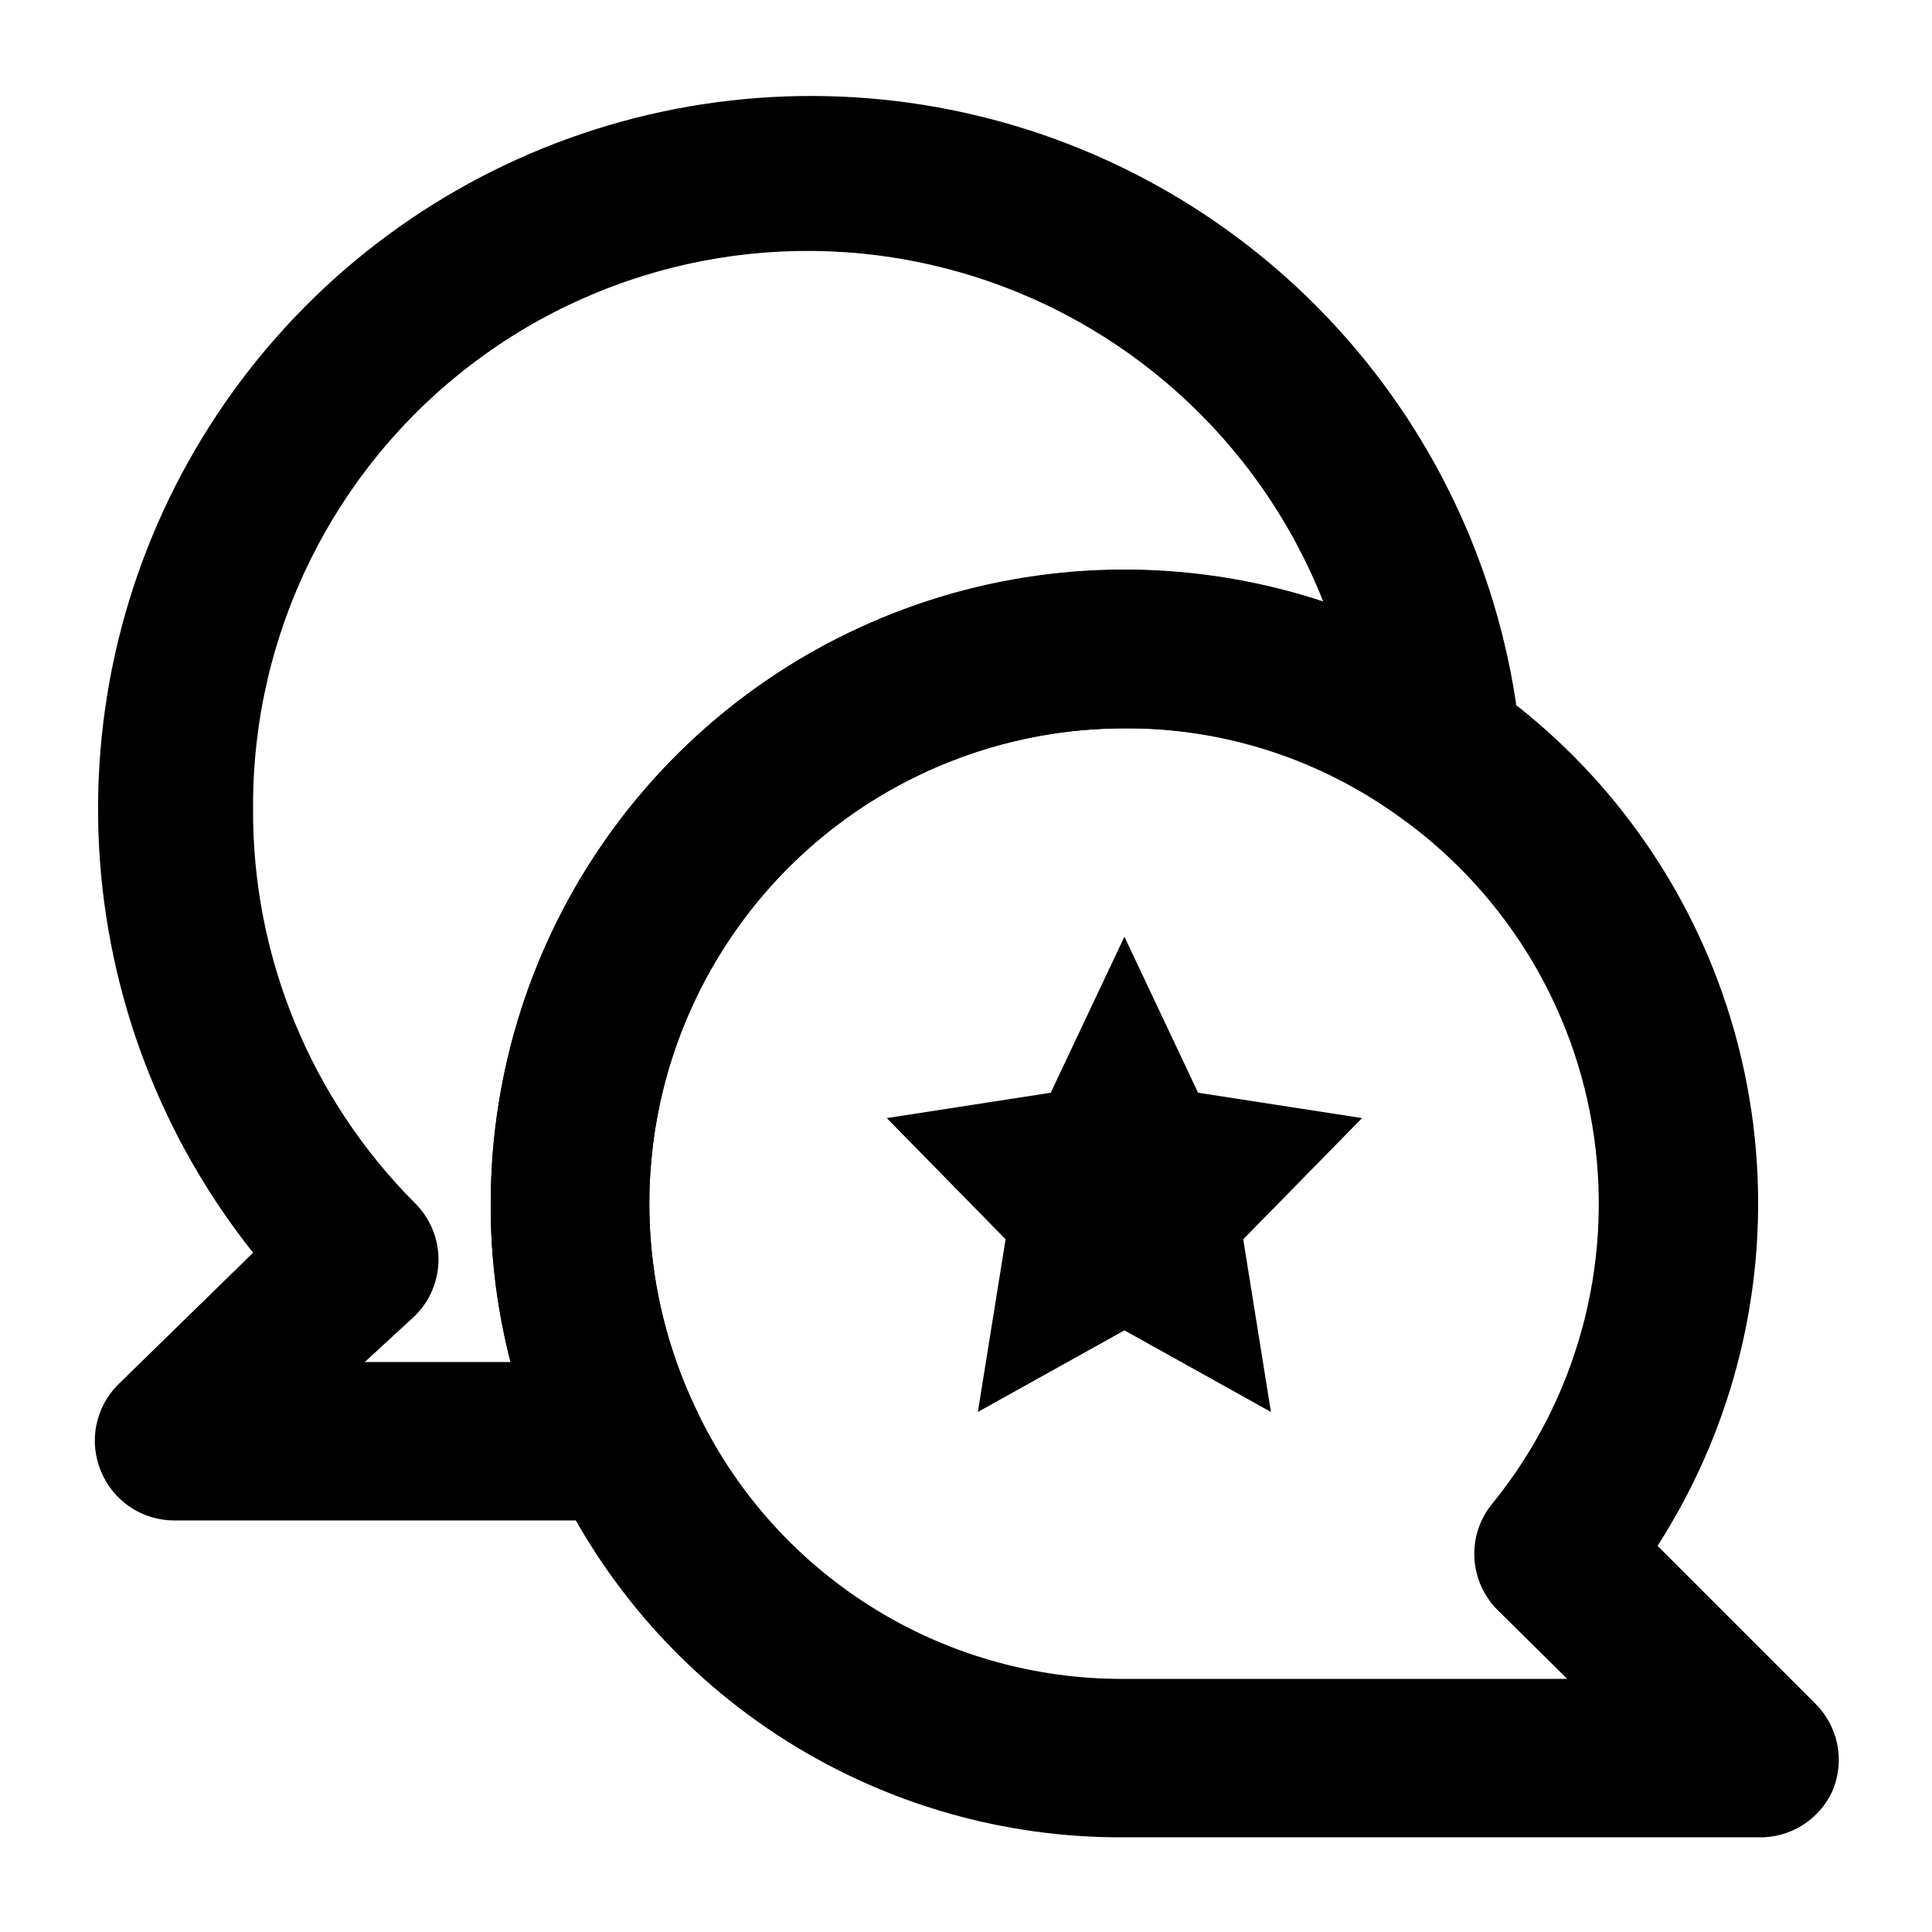
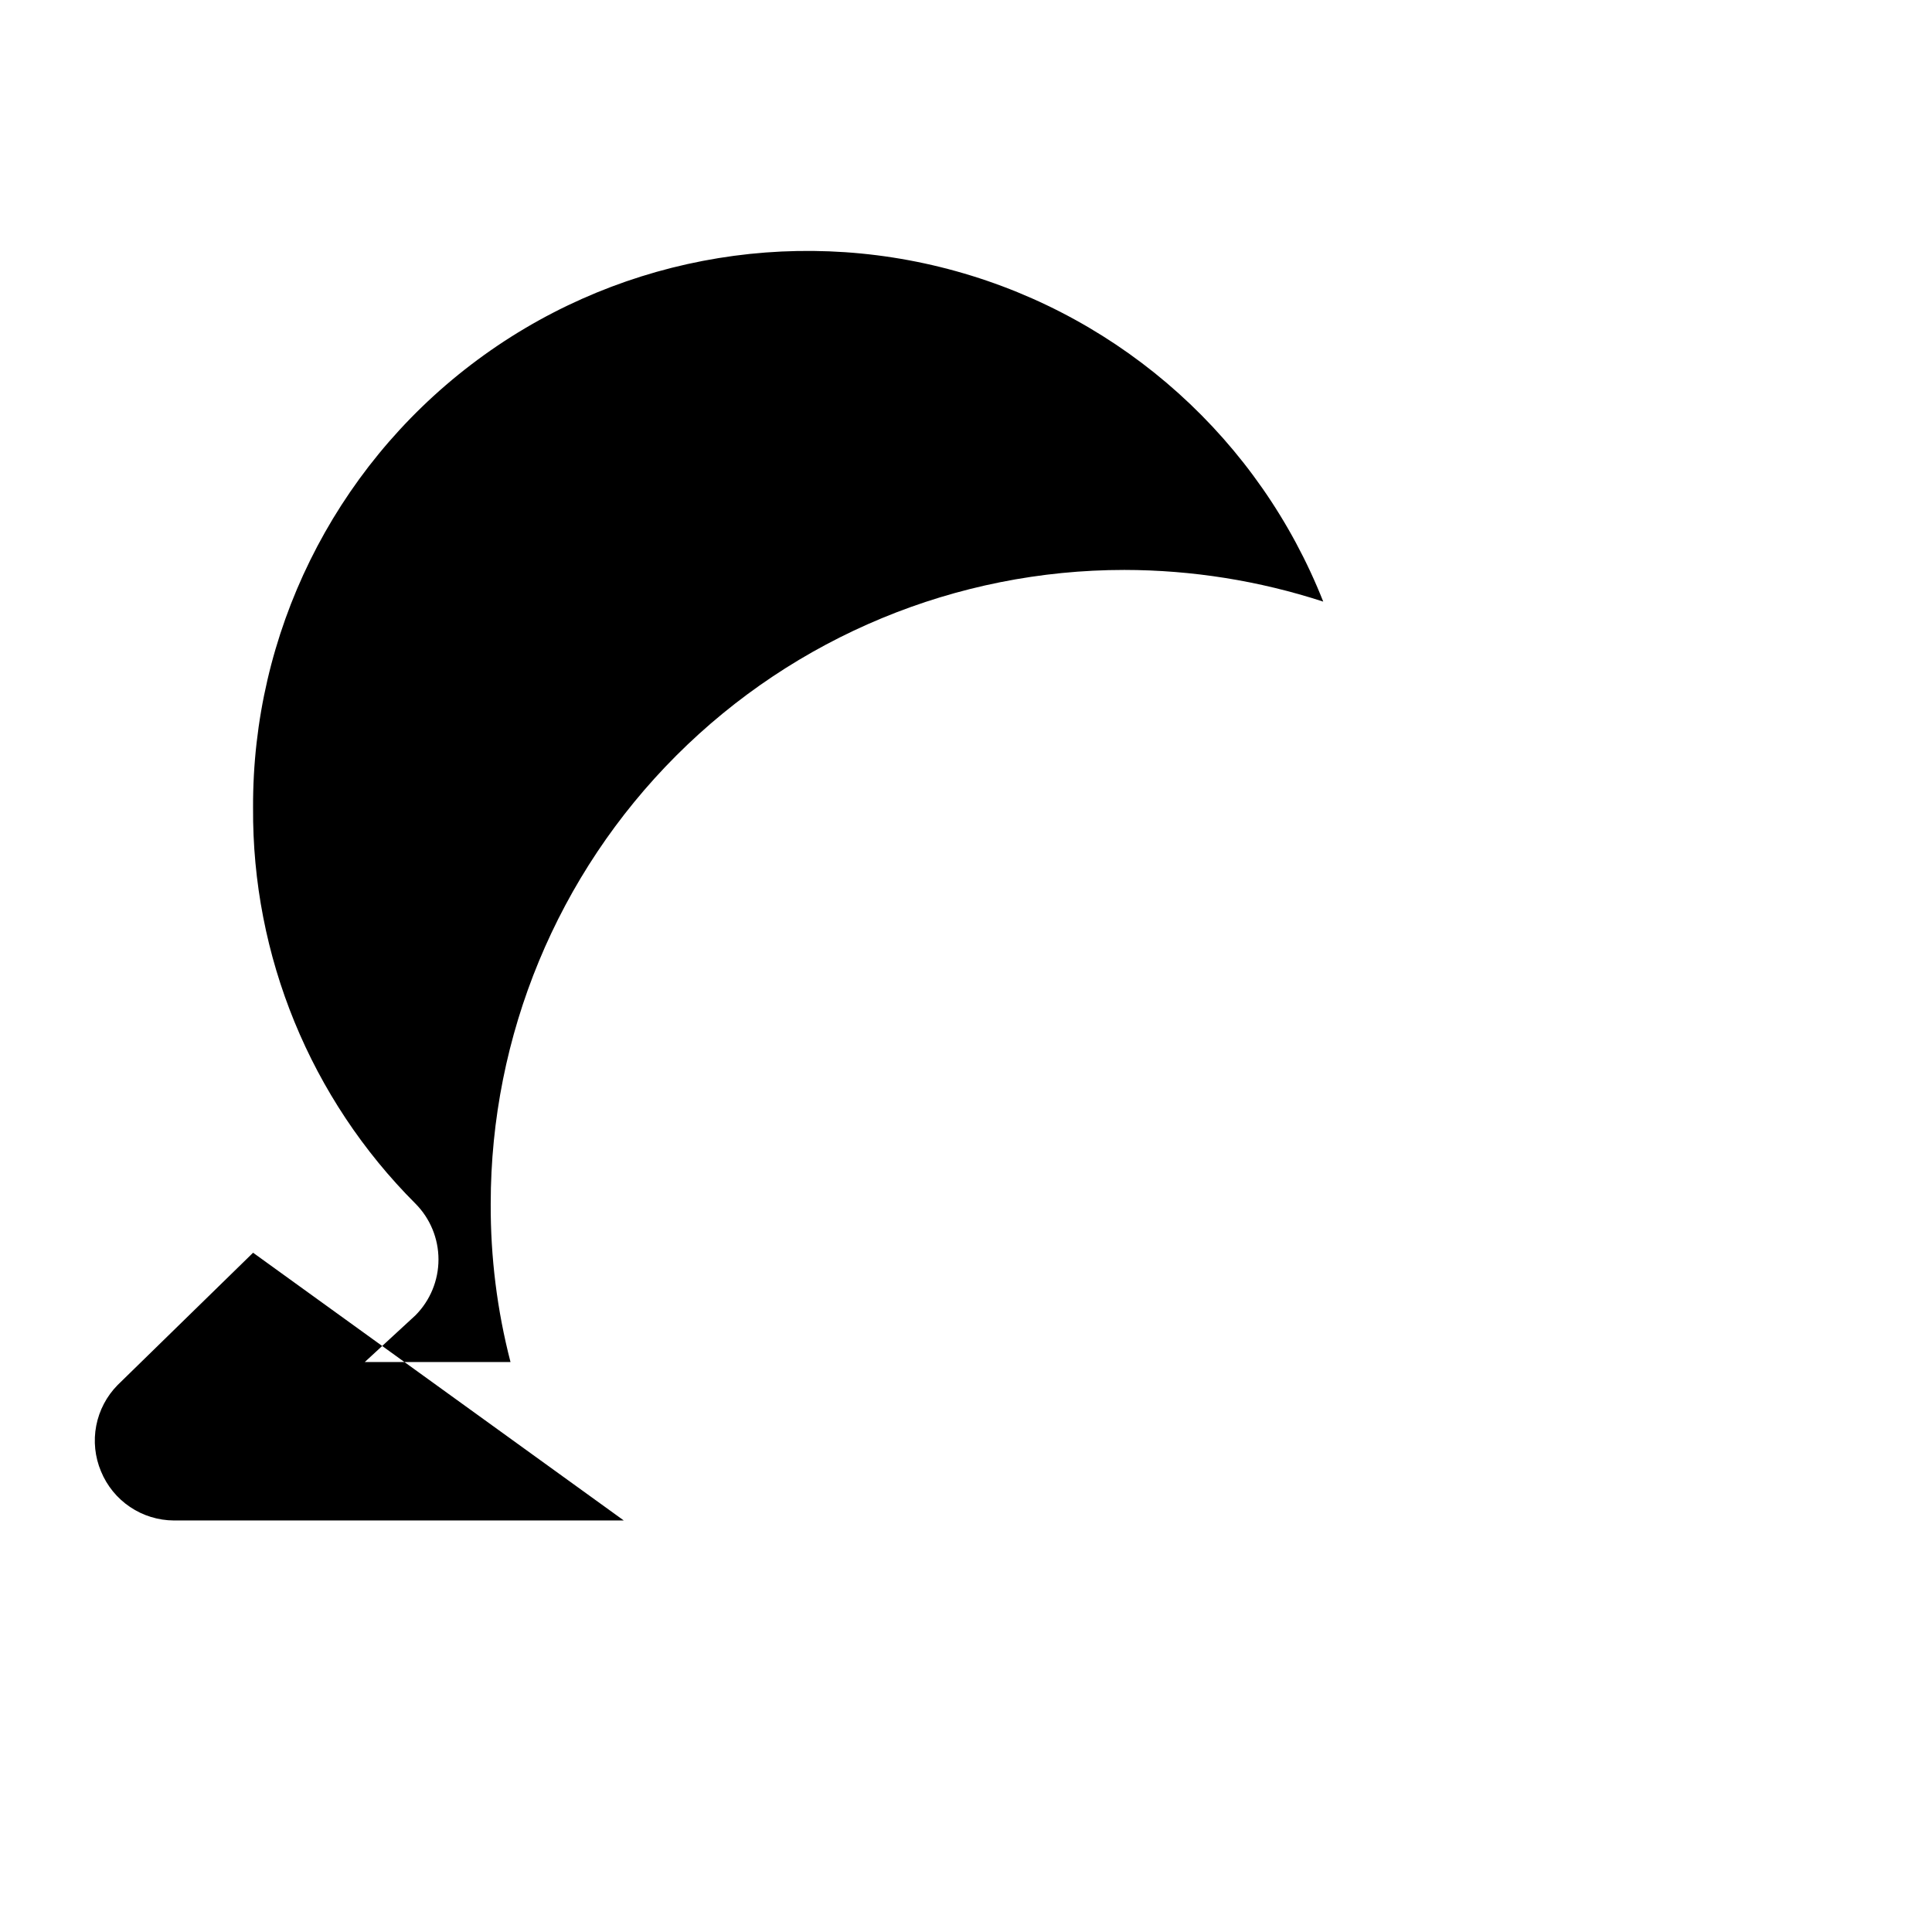
<svg xmlns="http://www.w3.org/2000/svg" fill="#000000" width="800px" height="800px" version="1.1" viewBox="144 144 512 512">
  <g>
-     <path d="m309.31 546.94h-119.23c-4.144-0.02-8.191-1.266-11.625-3.582-3.438-2.316-6.113-5.598-7.688-9.43-1.609-3.824-2.047-8.039-1.262-12.109 0.785-4.074 2.758-7.82 5.668-10.773l35.898-35.059c-24.48-30.766-38.75-68.406-40.824-107.67-2.07-39.266 8.16-78.195 29.266-111.37 21.105-33.176 52.035-58.938 88.48-73.695 36.445-14.762 76.586-17.781 114.83-8.645 38.242 9.137 72.68 29.98 98.516 59.621 25.836 29.641 41.777 66.602 45.605 105.73 0.492 5.348-1.086 10.676-4.402 14.895-3.32 4.219-8.129 7.008-13.441 7.789-5.309 0.781-10.719-0.5-15.113-3.582-21.148-14.602-46.301-22.301-72-22.039-43.176 0.012-83.336 22.137-106.41 58.629-23.078 36.488-25.859 82.258-7.363 121.27 1.684 3.281 2.473 6.949 2.289 10.637-0.184 3.684-1.336 7.254-3.34 10.355-4.039 5.828-10.754 9.223-17.844 9.023zm-68.645-41.984h38.625c-3.551-13.707-5.312-27.82-5.246-41.98 0-44.543 17.691-87.258 49.188-118.75 31.492-31.496 74.207-49.188 118.75-49.188 17.895 0.023 35.672 2.856 52.688 8.395-16.918-42.809-52.918-75.215-97.266-87.555-44.348-12.344-91.914-3.188-128.52 24.73-36.598 27.918-58 71.375-57.82 117.41-0.281 39.336 15.219 77.145 43.035 104.96 3.906 3.93 6.102 9.25 6.102 14.797 0 5.547-2.195 10.867-6.102 14.801z" />
-     <path d="m609.92 630.91h-167.93c-31.797 0.199-62.984-8.734-89.852-25.738-26.867-17.008-48.285-41.371-61.711-70.195-10.891-22.434-16.492-47.066-16.375-72-0.023-34.926 10.844-68.988 31.086-97.449 20.242-28.461 48.855-49.902 81.855-61.336 33-11.438 68.742-12.305 102.26-2.473 33.512 9.828 63.125 29.859 84.723 57.309 21.594 27.449 34.094 60.945 35.758 95.832 1.668 34.883-7.586 69.422-26.469 98.801l41.984 41.984c2.914 2.953 4.887 6.699 5.672 10.773 0.785 4.07 0.344 8.285-1.262 12.109-1.699 3.781-4.481 6.977-7.992 9.18-3.512 2.203-7.598 3.32-11.742 3.203zm-167.93-293.89c-43.176 0.012-83.336 22.137-106.41 58.629-23.078 36.488-25.859 82.258-7.363 121.27 10.082 21.629 26.164 39.914 46.332 52.676 20.168 12.766 43.578 19.473 67.445 19.324h117.34l-18.473-18.262c-3.719-3.711-5.906-8.68-6.141-13.926-0.234-5.246 1.508-10.387 4.883-14.414 22.105-27.281 31.82-62.555 26.797-97.309-5.019-34.754-24.324-65.832-53.25-85.742-20.852-14.586-45.711-22.359-71.16-22.25z" />
-     <path d="m441.98 392.23 19.52 41.355 43.453 6.719-31.484 32.117 7.344 45.762-38.832-21.621-38.836 21.621 7.348-45.762-31.488-32.117 43.453-6.719z" />
+     <path d="m309.31 546.94h-119.23c-4.144-0.02-8.191-1.266-11.625-3.582-3.438-2.316-6.113-5.598-7.688-9.43-1.609-3.824-2.047-8.039-1.262-12.109 0.785-4.074 2.758-7.82 5.668-10.773l35.898-35.059zm-68.645-41.984h38.625c-3.551-13.707-5.312-27.82-5.246-41.98 0-44.543 17.691-87.258 49.188-118.75 31.492-31.496 74.207-49.188 118.75-49.188 17.895 0.023 35.672 2.856 52.688 8.395-16.918-42.809-52.918-75.215-97.266-87.555-44.348-12.344-91.914-3.188-128.52 24.73-36.598 27.918-58 71.375-57.82 117.41-0.281 39.336 15.219 77.145 43.035 104.96 3.906 3.93 6.102 9.25 6.102 14.797 0 5.547-2.195 10.867-6.102 14.801z" />
  </g>
</svg>